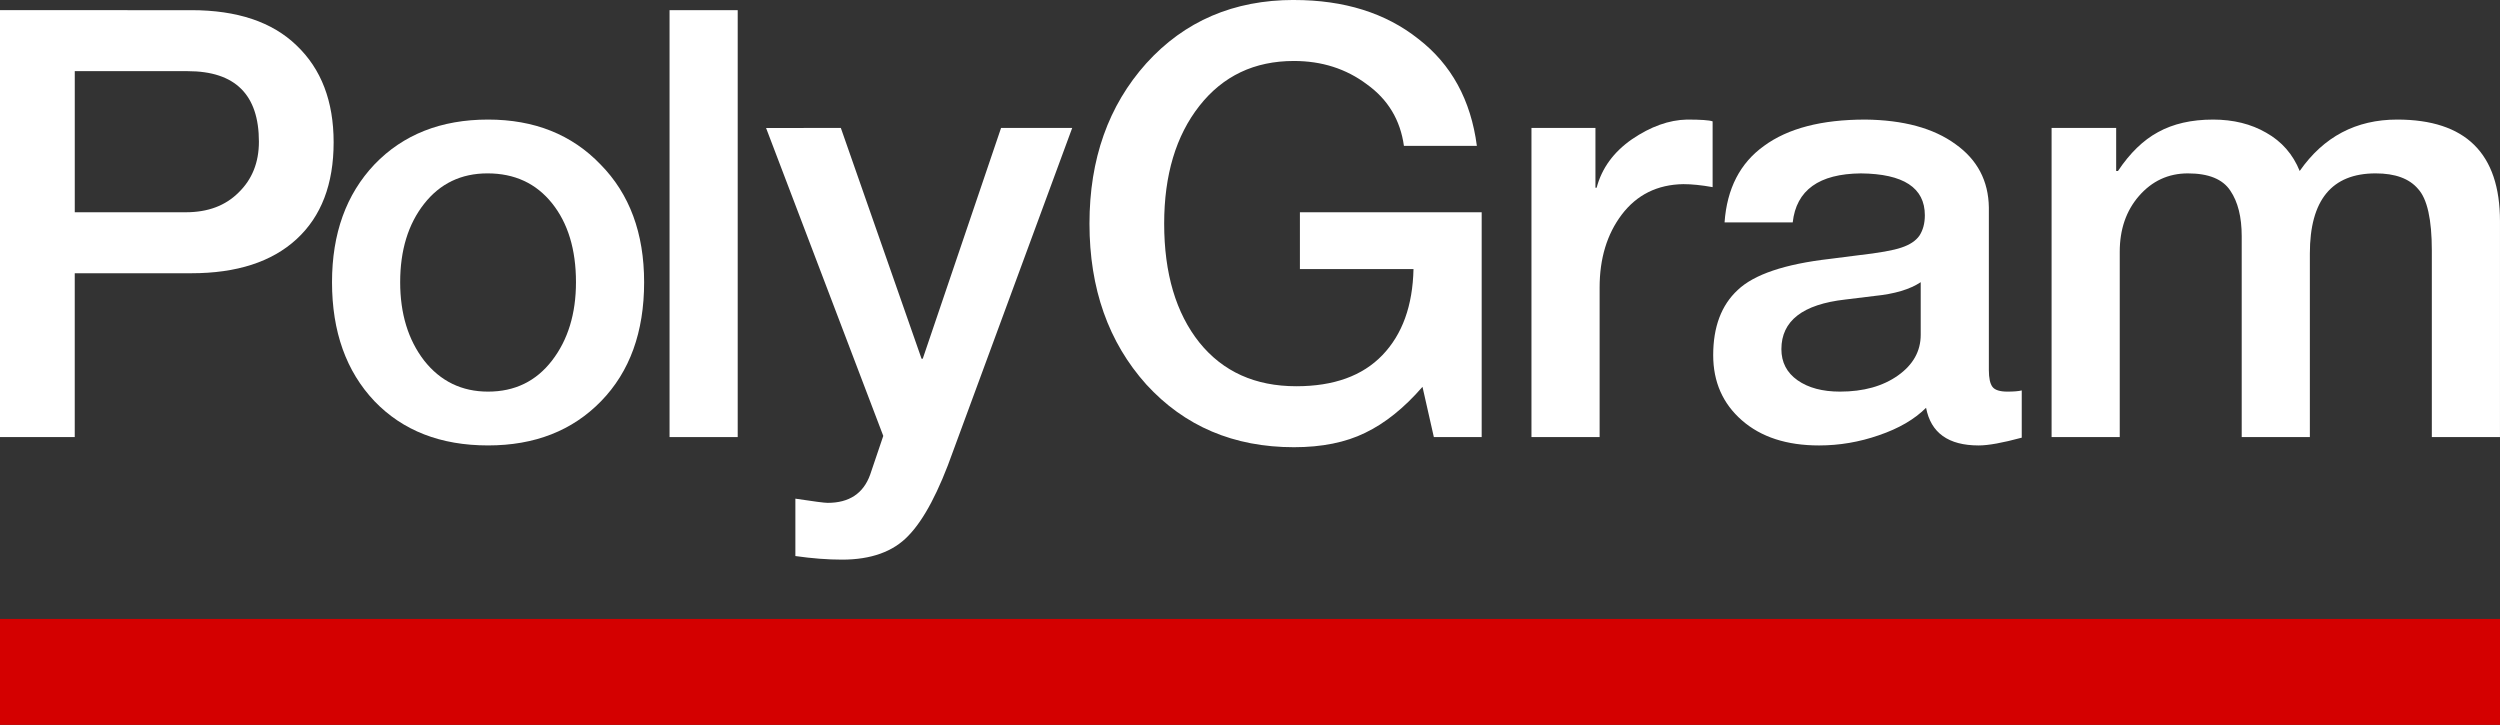
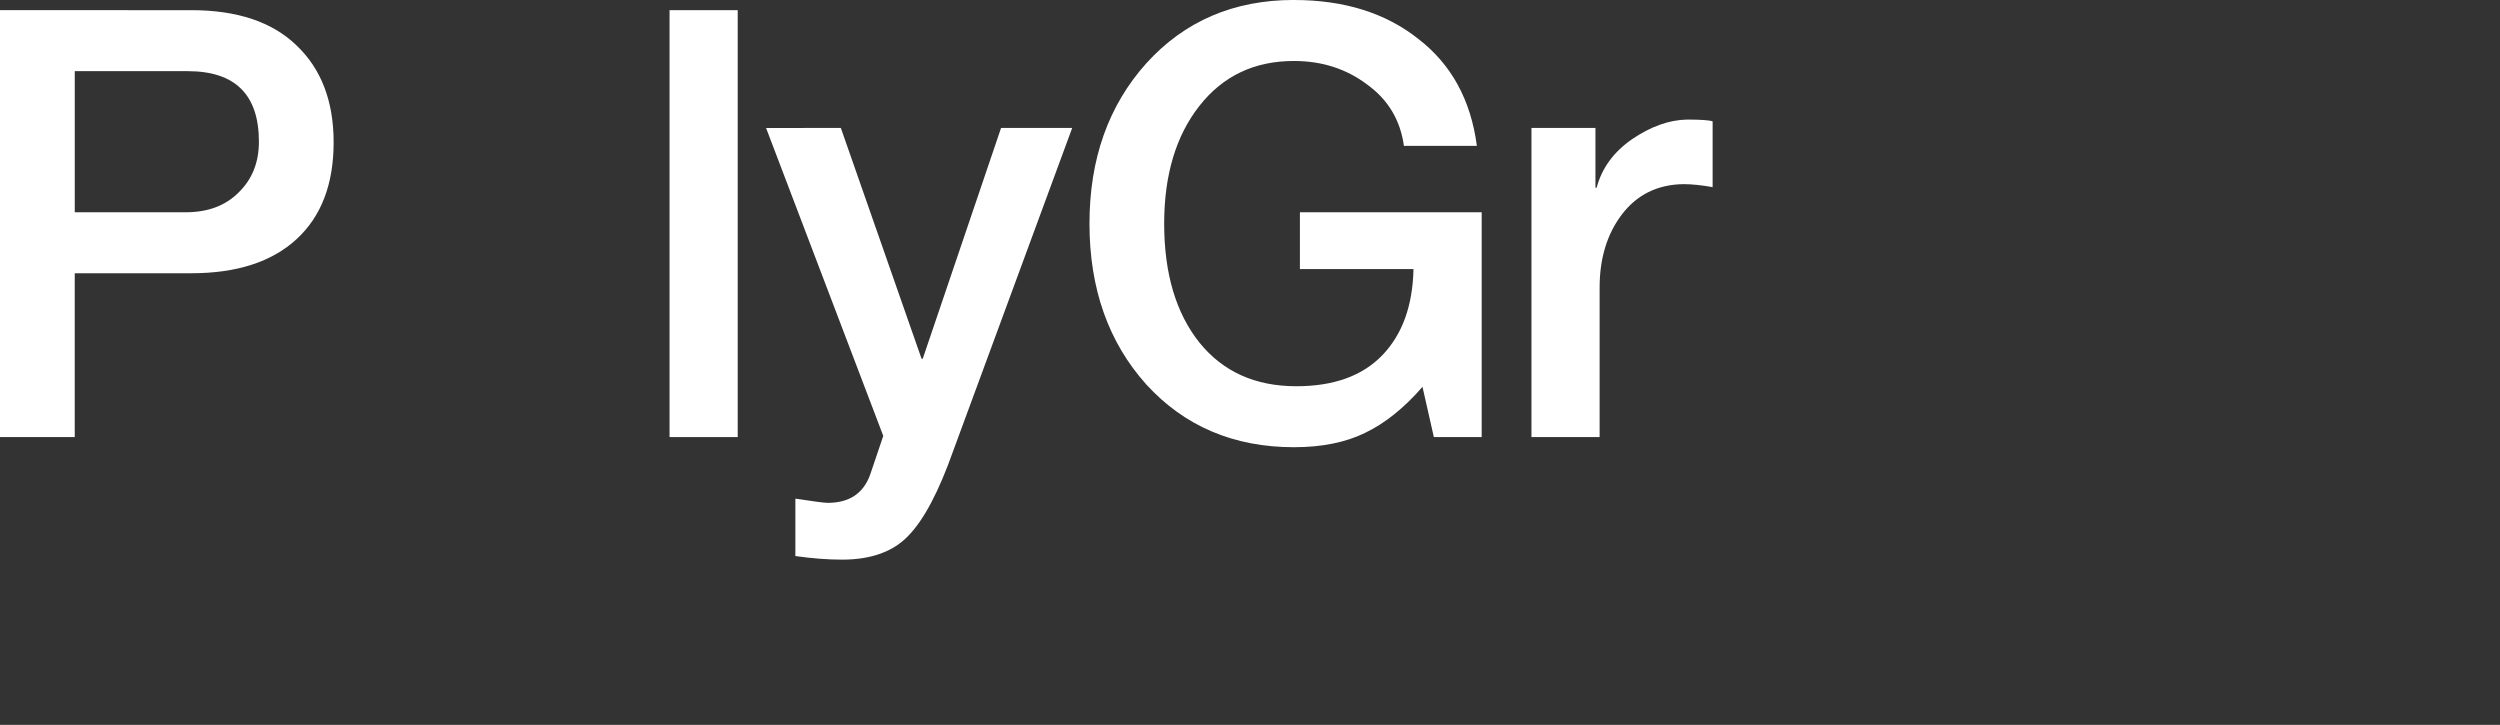
<svg xmlns="http://www.w3.org/2000/svg" xmlns:ns1="http://sodipodi.sourceforge.net/DTD/sodipodi-0.dtd" xmlns:ns2="http://www.inkscape.org/namespaces/inkscape" ns1:docname="PolyGram.svg" ns2:version="1.3.2 (091e20e, 2023-11-25)" id="svg8" version="1.1" viewBox="0 0 118.005 34.215" height="34.215mm" width="118.005mm">
  <rect x="0" y="0" width="118.005" height="34.215" fill="#333333" stroke="none" />
  <defs id="defs2" />
  <ns1:namedview ns2:window-maximized="0" ns2:window-y="0" ns2:window-x="0" ns2:window-height="900" ns2:window-width="1440" ns2:pagecheckerboard="true" showgrid="false" ns2:document-rotation="0" ns2:current-layer="text12" ns2:document-units="mm" ns2:cy="54.800775" ns2:cx="241.93153" ns2:zoom="1.979899" ns2:pageshadow="2" ns2:pageopacity="0.0" borderopacity="1.0" bordercolor="#666666" pagecolor="#ffffff" id="base" ns2:showpageshadow="2" ns2:deskcolor="#d1d1d1" />
  <g id="layer1" ns2:groupmode="layer" ns2:label="Layer 1">
    <g transform="translate(315.355,-149.459)" style="font-style:normal;font-variant:normal;font-weight:normal;font-stretch:normal;font-size:28.222px;line-height:1.25;font-family:'Helvetica Neue LT W1G';-inkscape-font-specification:'Helvetica Neue LT W1G';stroke-width:0.265" id="text12" aria-label="PolyGram Broadcasting, Inc.">
      <path id="path14" style="font-style:normal;font-variant:normal;font-weight:normal;font-stretch:normal;font-family:'Helvetica Neue LT W1G';-inkscape-font-specification:'Helvetica Neue LT W1G';fill:#ffffff;stroke-width:0.265" d="m -306.324,149.939 q 3.246,0 4.967,1.665 1.75,1.665 1.75,4.572 0,2.963 -1.75,4.572 -1.75,1.609 -4.967,1.609 h -5.503 v 7.733 h -3.528 v -20.151 z m -0.254,9.539 q 1.552,0 2.484,-0.931 0.96,-0.931 0.96,-2.399 0,-3.33 -3.358,-3.33 h -5.334 v 6.66 z" />
-       <path id="path16" style="font-style:normal;font-variant:normal;font-weight:normal;font-stretch:normal;font-family:'Helvetica Neue LT W1G';-inkscape-font-specification:'Helvetica Neue LT W1G';fill:#ffffff;stroke-width:0.265" d="m -292.317,155.103 q 3.274,0 5.306,2.117 2.06,2.088 2.06,5.56 0,3.528 -2.032,5.616 -2.032,2.088 -5.334,2.088 -3.358,0 -5.362,-2.088 -2.004,-2.117 -2.004,-5.616 0,-3.443 2.004,-5.56 2.032,-2.117 5.362,-2.117 z m -4.149,7.676 q 0,2.23 1.129,3.697 1.157,1.468 3.02,1.468 1.891,0 3.02,-1.468 1.129,-1.468 1.129,-3.697 0,-2.314 -1.129,-3.725 -1.129,-1.411 -3.048,-1.411 -1.863,0 -2.992,1.439 -1.129,1.439 -1.129,3.697 z" />
      <path id="path18" style="font-style:normal;font-variant:normal;font-weight:normal;font-stretch:normal;font-family:'Helvetica Neue LT W1G';-inkscape-font-specification:'Helvetica Neue LT W1G';fill:#ffffff;stroke-width:0.265" d="m -280.534,149.939 v 20.151 h -3.217 v -20.151 z" />
      <path id="path20" style="font-style:normal;font-variant:normal;font-weight:normal;font-stretch:normal;font-family:'Helvetica Neue LT W1G';-inkscape-font-specification:'Helvetica Neue LT W1G';fill:#ffffff;stroke-width:0.265" d="m -275.666,155.498 3.81,10.894 h 0.056 l 3.697,-10.894 h 3.358 l -5.616,15.24 q -1.016,2.879 -2.117,4.008 -1.072,1.129 -3.133,1.129 -1.016,0 -2.201,-0.169 v -2.709 q 1.298,0.198 1.524,0.198 1.524,0 2.004,-1.326 l 0.621,-1.834 -5.532,-14.534 z" />
      <path id="path22" style="font-style:normal;font-variant:normal;font-weight:normal;font-stretch:normal;font-family:'Helvetica Neue LT W1G';-inkscape-font-specification:'Helvetica Neue LT W1G';fill:#ffffff;stroke-width:0.265" d="m -254.28,149.459 q 3.556,0 5.87,1.834 2.342,1.806 2.766,5.052 h -3.443 q -0.254,-1.834 -1.75,-2.907 -1.468,-1.101 -3.443,-1.101 -2.794,0 -4.459,2.117 -1.665,2.117 -1.665,5.56 0,3.528 1.665,5.616 1.665,2.06 4.572,2.06 2.653,0 4.064,-1.468 1.411,-1.468 1.468,-4.064 h -5.362 v -2.681 h 8.58 v 10.612 h -2.258 l -0.536,-2.371 q -1.298,1.496 -2.709,2.173 -1.383,0.677 -3.358,0.677 -4.262,0 -6.971,-2.963 -2.681,-2.992 -2.681,-7.592 0,-4.572 2.681,-7.564 2.709,-2.992 6.971,-2.992 z" />
      <path id="path24" style="font-style:normal;font-variant:normal;font-weight:normal;font-stretch:normal;font-family:'Helvetica Neue LT W1G';-inkscape-font-specification:'Helvetica Neue LT W1G';fill:#ffffff;stroke-width:0.265" d="m -235.73,155.103 q 0.988,0 1.214,0.085 v 3.104 q -0.79,-0.141 -1.383,-0.141 -1.834,0.028 -2.907,1.439 -1.044,1.383 -1.044,3.443 v 7.056 h -3.217 v -14.591 h 3.02 v 2.822 h 0.056 q 0.367,-1.383 1.665,-2.286 1.326,-0.903 2.596,-0.931 z" />
-       <path id="path26" style="font-style:normal;font-variant:normal;font-weight:normal;font-stretch:normal;font-family:'Helvetica Neue LT W1G';-inkscape-font-specification:'Helvetica Neue LT W1G';fill:#ffffff;stroke-width:0.265" d="m -227.319,155.103 q 2.709,0.028 4.262,1.157 1.552,1.101 1.58,2.992 v 7.676 q 0,0.564 0.169,0.79 0.169,0.226 0.706,0.226 0.452,0 0.677,-0.056 v 2.23 q -1.355,0.367 -2.032,0.367 -2.145,0 -2.484,-1.778 -0.818,0.818 -2.23,1.298 -1.383,0.48 -2.822,0.48 -2.286,0 -3.641,-1.185 -1.355,-1.185 -1.355,-3.076 0,-2.004 1.157,-3.076 1.157,-1.101 4.346,-1.468 l 1.326,-0.169 q 1.496,-0.169 2.06,-0.367 0.593,-0.198 0.847,-0.564 0.254,-0.395 0.254,-0.96 0,-1.947 -3.02,-1.976 -2.963,0.028 -3.217,2.314 h -3.217 q 0.169,-2.399 1.863,-3.612 1.693,-1.242 4.77,-1.242 z m -3.951,10.837 q 0,0.931 0.762,1.468 0.762,0.536 2.004,0.536 1.665,0 2.738,-0.762 1.072,-0.762 1.072,-1.919 v -2.484 q -0.762,0.508 -2.173,0.649 l -1.383,0.169 q -3.02,0.339 -3.02,2.342 z" />
-       <path id="path28" style="font-style:normal;font-variant:normal;font-weight:normal;font-stretch:normal;font-family:'Helvetica Neue LT W1G';-inkscape-font-specification:'Helvetica Neue LT W1G';fill:#ffffff;stroke-width:0.265" d="m -210.897,155.103 q 1.439,0 2.512,0.621 1.101,0.621 1.58,1.806 1.693,-2.427 4.6,-2.427 4.854,0 4.854,4.798 v 10.188 h -3.217 v -8.805 q 0,-2.201 -0.649,-2.907 -0.621,-0.734 -2.004,-0.734 -3.104,0 -3.104,3.782 v 8.664 h -3.217 v -9.483 q 0,-1.355 -0.536,-2.145 -0.536,-0.818 -2.004,-0.818 -1.383,0 -2.314,1.072 -0.903,1.044 -0.903,2.625 v 8.749 h -3.217 v -14.591 h 3.048 v 2.032 h 0.085 q 0.847,-1.27 1.891,-1.834 1.072,-0.593 2.596,-0.593 z" />
-       <rect y="178.674" x="-315.355" height="5" width="118.005" id="rect65" style="fill:#d40000;stroke-width:0" />
    </g>
  </g>
</svg>